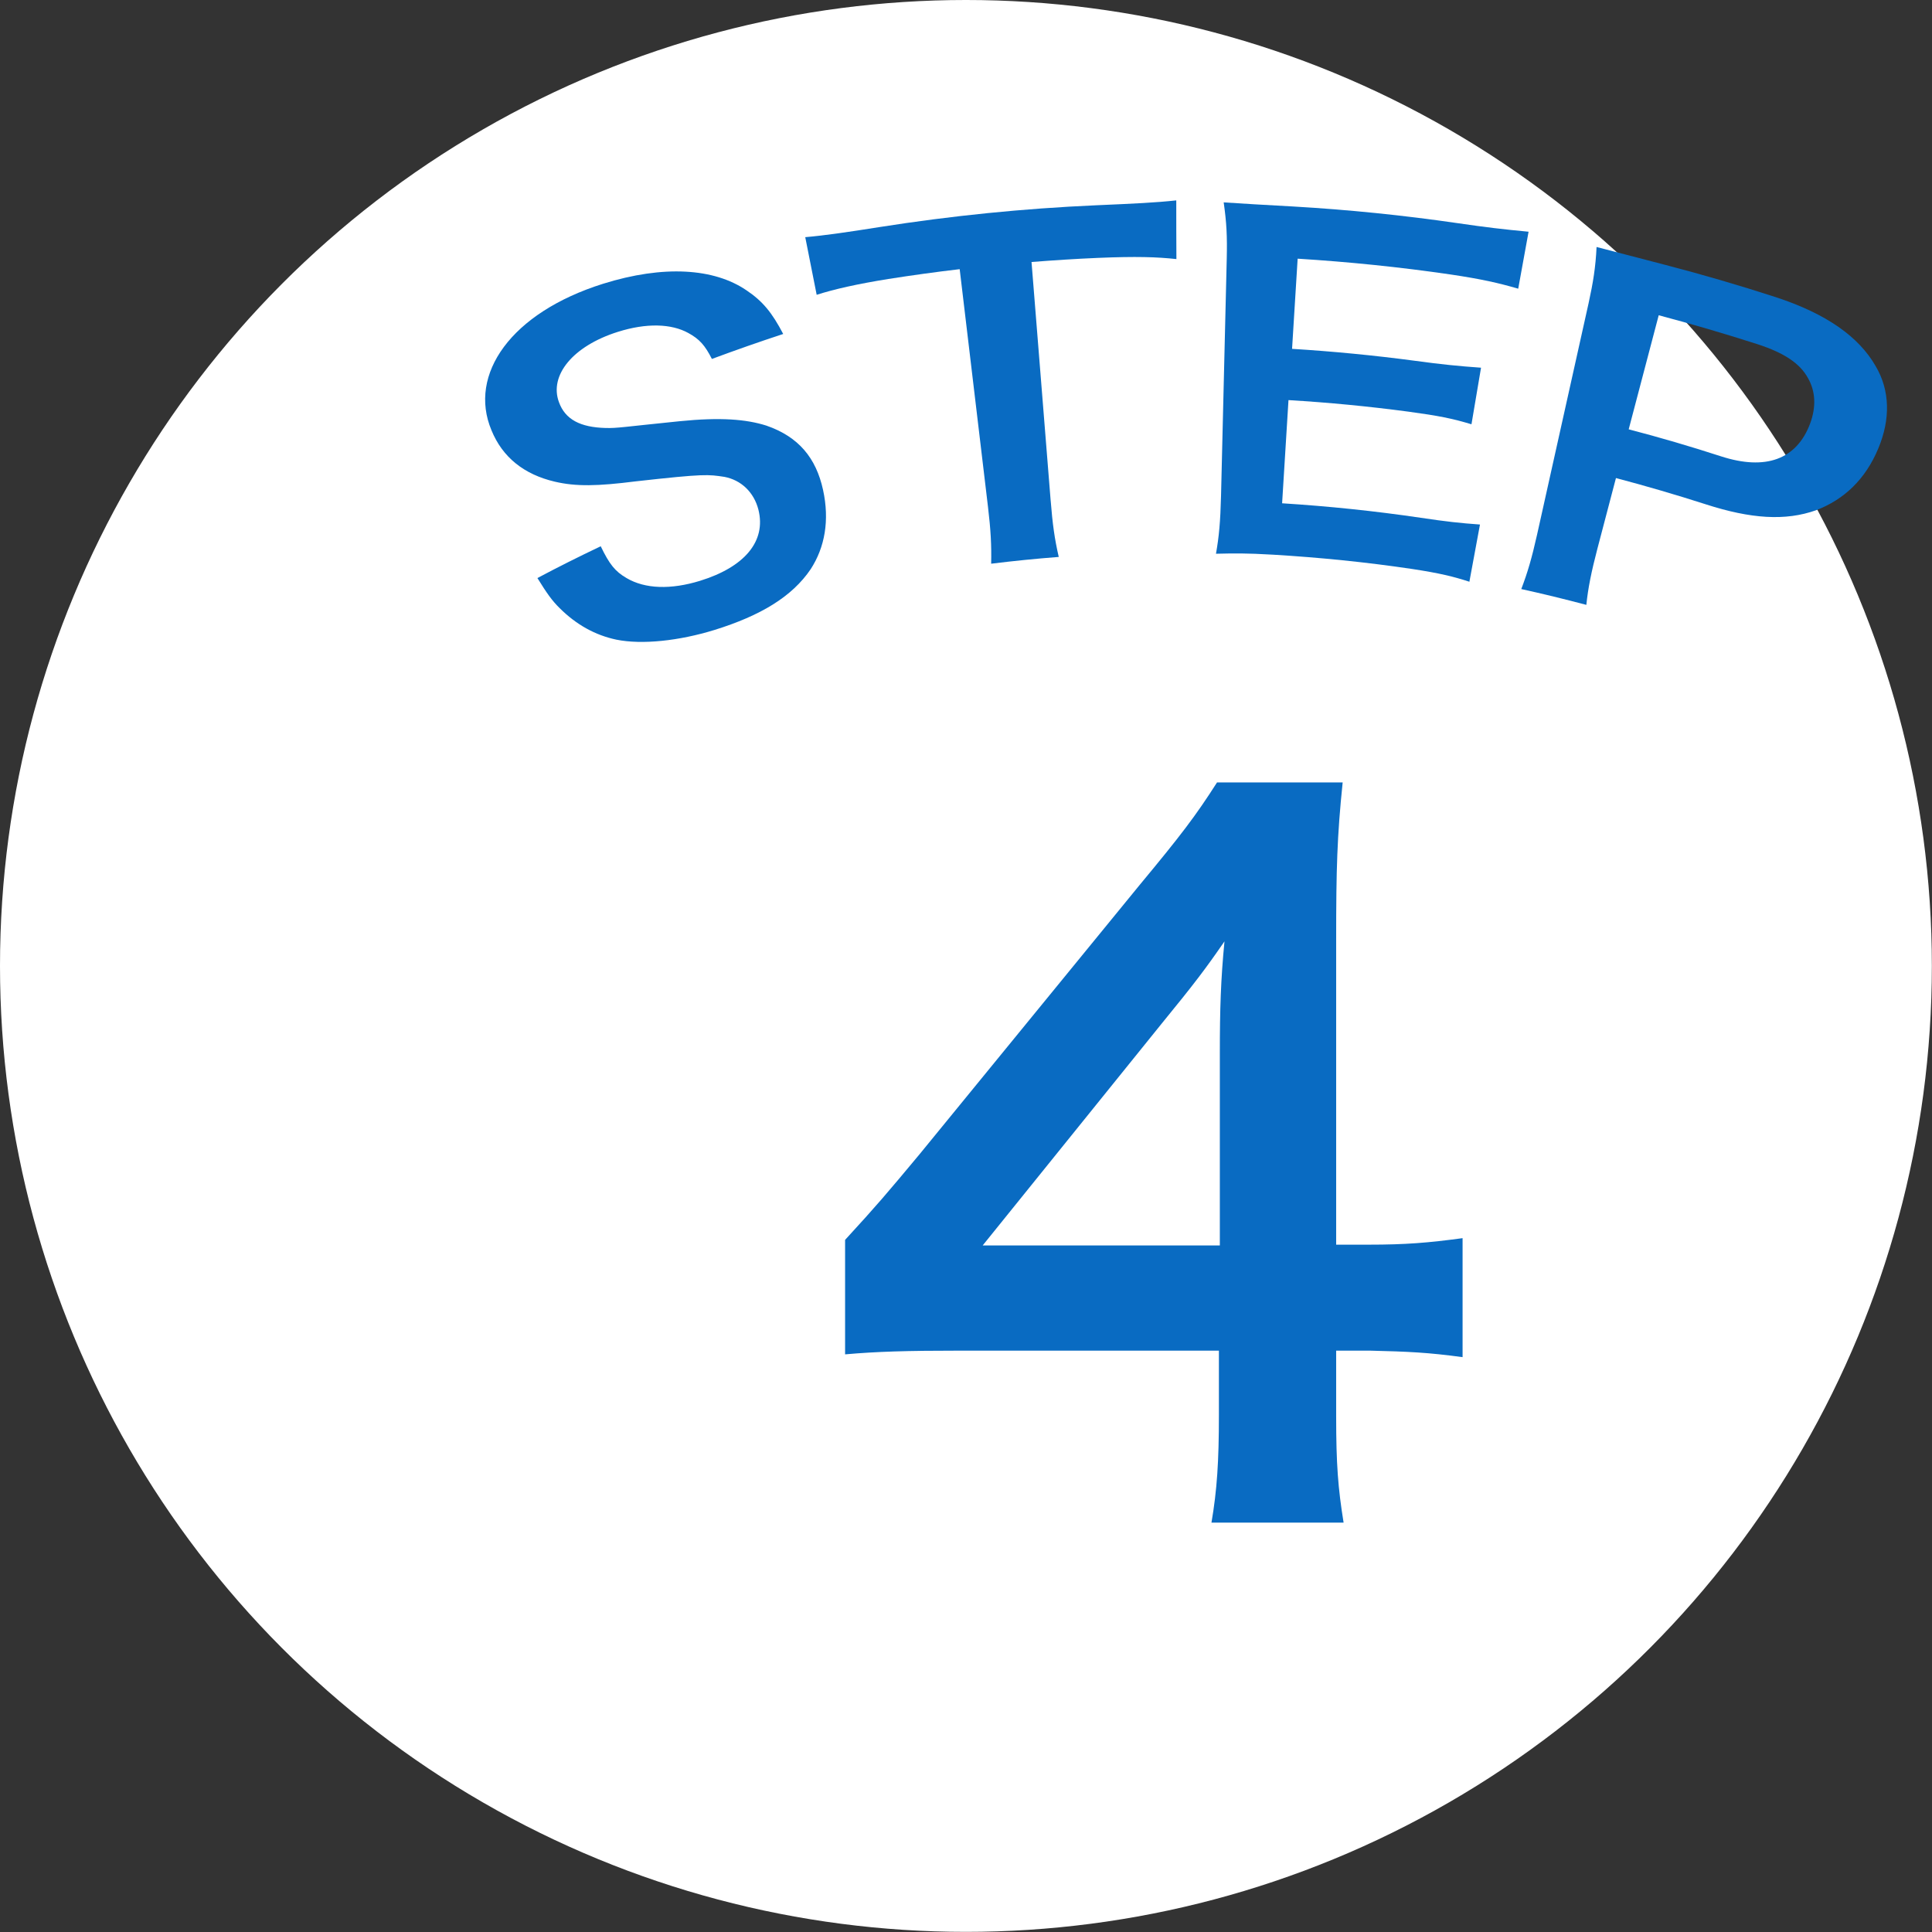
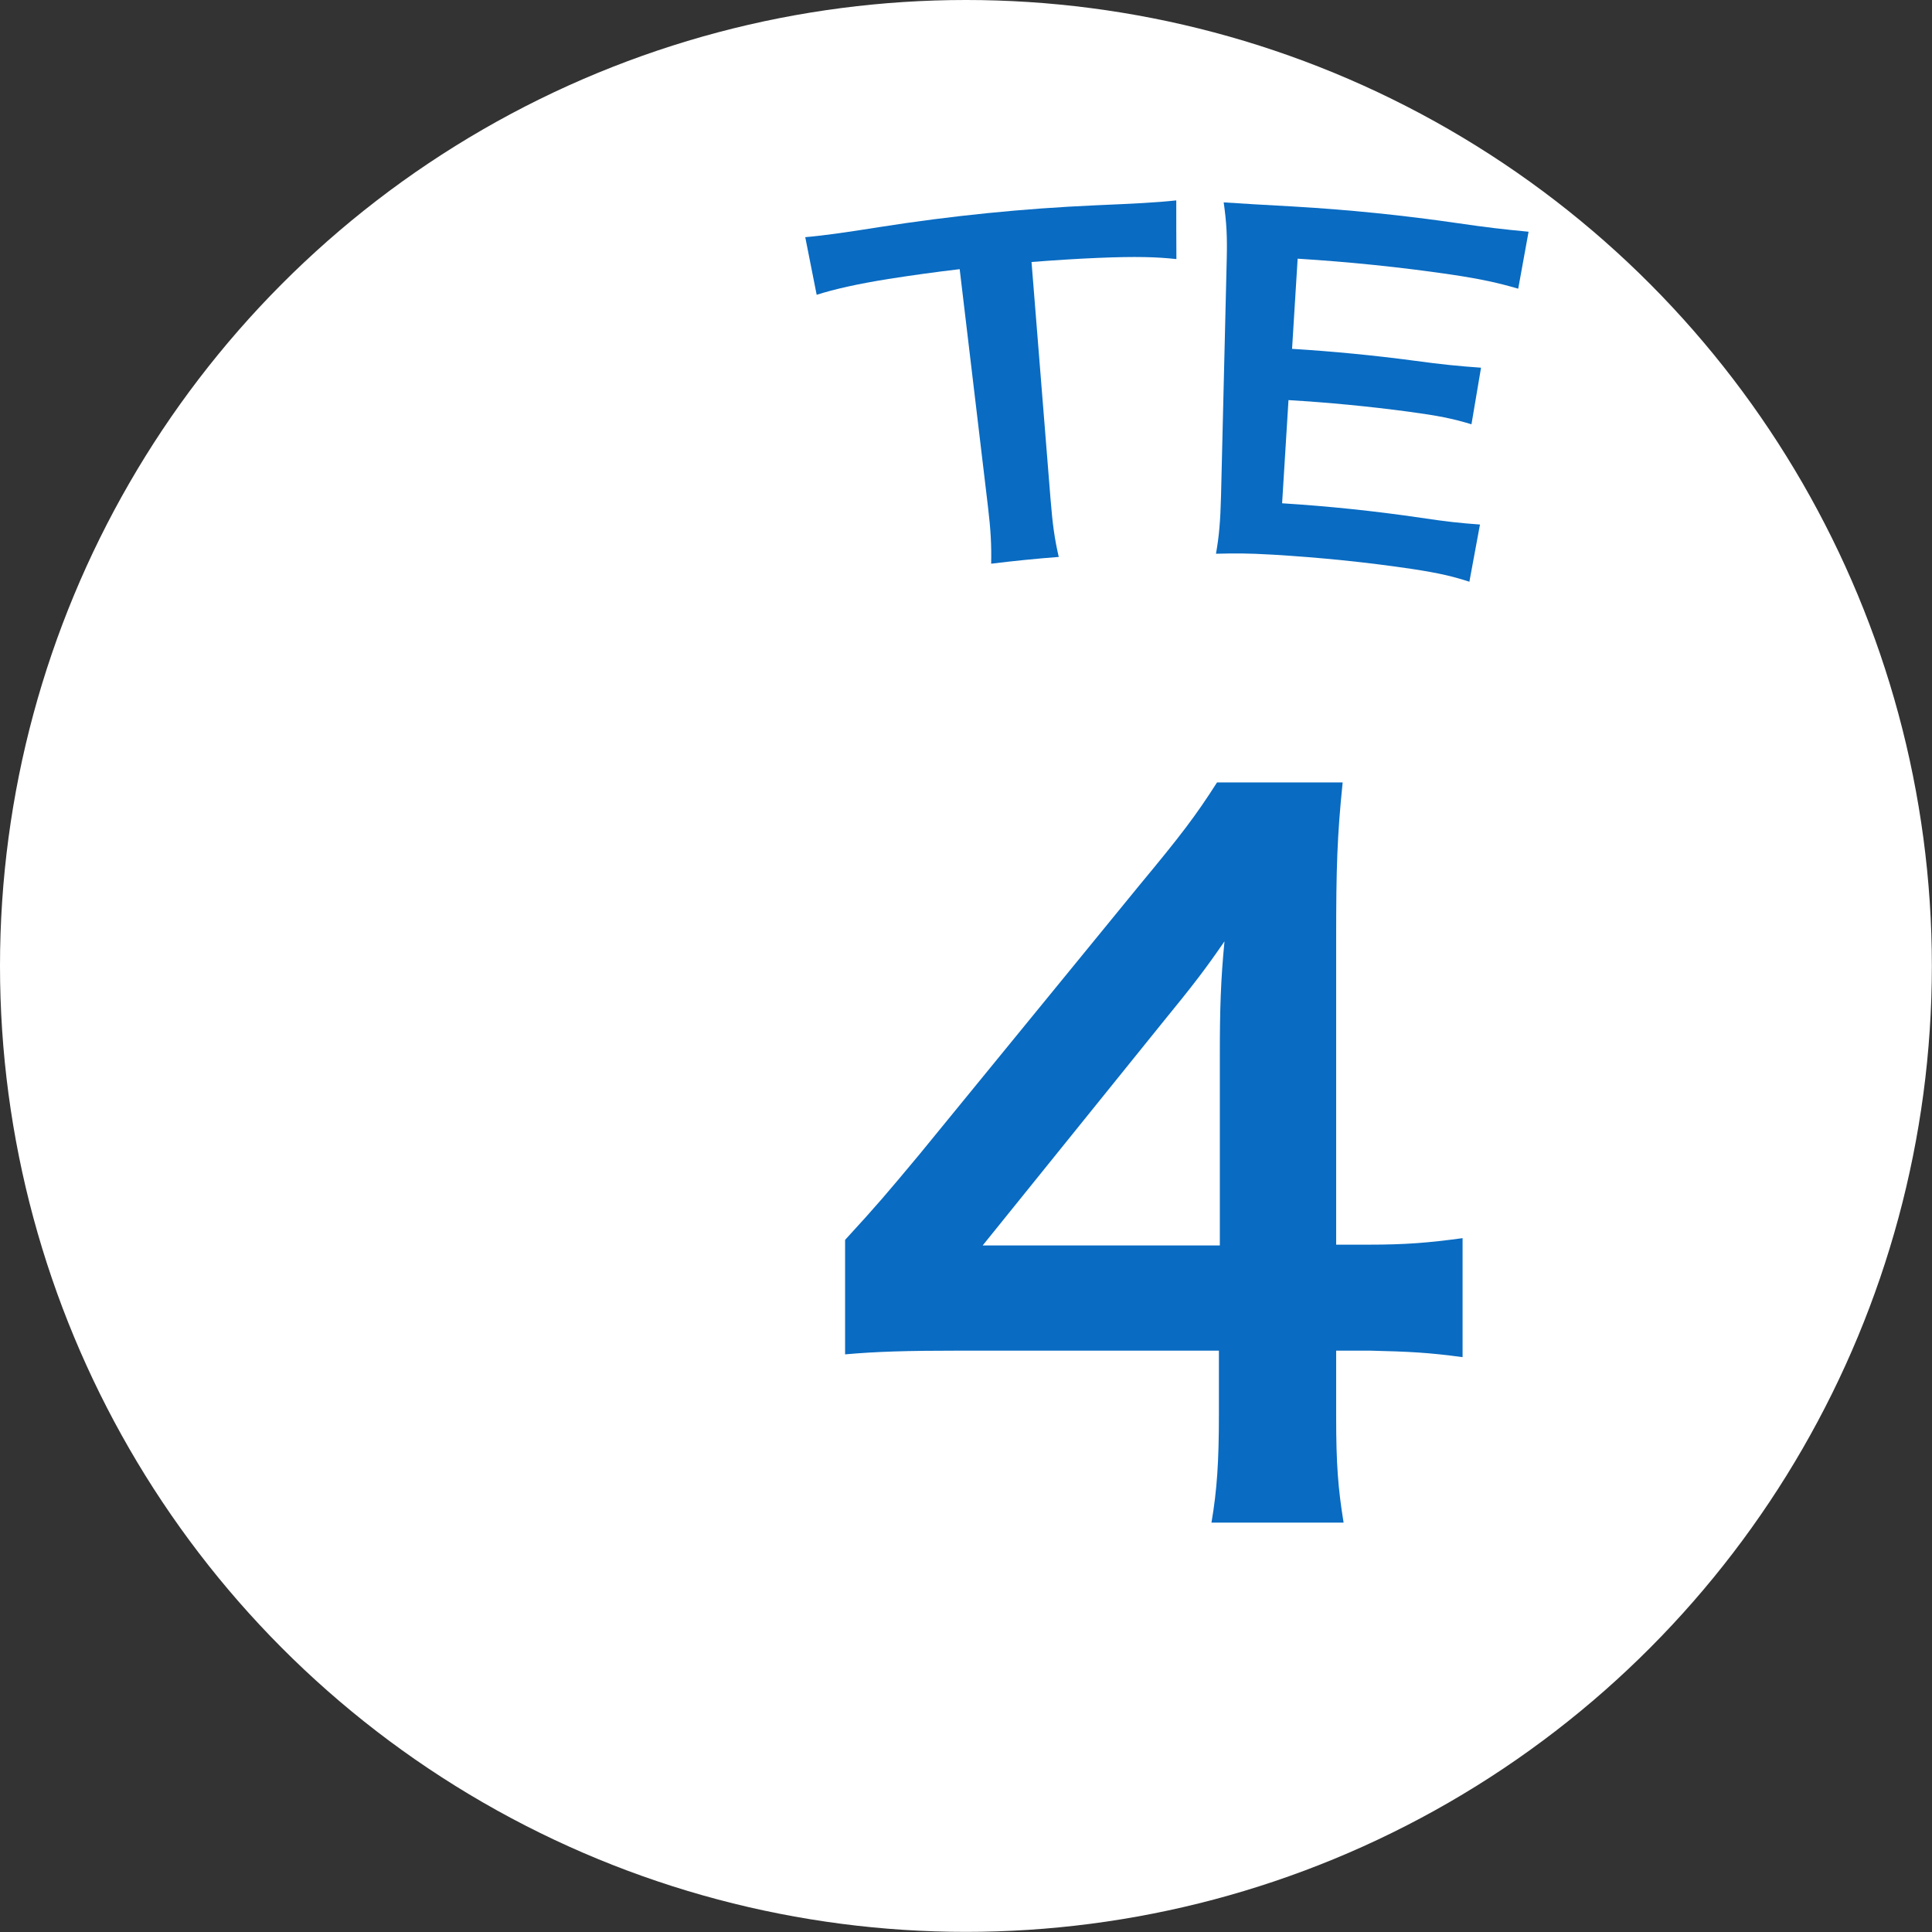
<svg xmlns="http://www.w3.org/2000/svg" id="_レイヤー_2" data-name="レイヤー 2" viewBox="0 0 145.49 145.49">
  <rect x="0" y="0" width="145.49" height="145.49" fill="#333333" stroke="none" />
  <defs>
    <style>
      .cls-1 {
        fill: #096bc2;
      }

      .cls-1, .cls-2 {
        stroke-width: 0px;
      }

      .cls-2 {
        fill: #fff;
      }
    </style>
  </defs>
  <g id="Layer_1" data-name="Layer 1">
    <g>
      <circle class="cls-2" cx="72.74" cy="72.74" r="72.74" />
      <path class="cls-1" d="M110.14,102.2c-2.59-.35-4.06-.42-7-.49h-2.52v4.97c0,3.57.14,5.39.56,7.98h-9.95c.42-2.45.56-4.62.56-8.12v-4.83h-19.4c-4.13,0-6.37.07-8.75.28v-8.62c2.38-2.59,3.15-3.5,5.6-6.44l16.6-20.31c3.08-3.71,4.2-5.18,5.81-7.7h9.46c-.42,4.06-.49,6.51-.49,11.84v22.97h2.45c2.8,0,4.48-.14,7.07-.49v8.96ZM91.86,79.3c0-3.29.07-5.53.35-8.41-1.4,2.03-2.24,3.15-4.76,6.23l-13.45,16.67h17.86v-14.5Z" />
      <g>
-         <path class="cls-1" d="M45.24,41.14c.65,1.35,1.08,1.89,1.94,2.39,1.4.83,3.35.88,5.53.21,3.34-1.03,5.01-2.97,4.4-5.37-.34-1.31-1.3-2.22-2.56-2.46-1.22-.18-1.43-.25-6.69.34-2.86.36-4.47.4-6.09.02-2.3-.54-3.93-1.83-4.76-3.87-1.77-4.21,1.47-8.85,8.4-11.03,4.57-1.43,8.37-1.17,10.8.49,1.24.83,1.93,1.69,2.77,3.29-1.8.59-3.59,1.22-5.37,1.88-.52-1.02-.93-1.49-1.77-1.95-1.28-.71-3.16-.77-5.31-.09-3.4,1.07-5.18,3.28-4.44,5.29.47,1.31,1.61,1.9,3.52,1.95.91.02,1.23-.07,5.57-.51,3.08-.31,5.01-.15,6.53.33,2.43.84,3.74,2.43,4.27,4.84.5,2.29.14,4.32-.93,5.97-1.4,2.07-3.77,3.5-7.25,4.58-2.66.82-5.45,1.12-7.38.73-1.61-.34-3.02-1.13-4.27-2.37-.59-.58-.96-1.11-1.68-2.27,1.56-.83,3.14-1.62,4.74-2.38Z" />
        <path class="cls-1" d="M79.12,37.68c.14,1.78.3,2.92.61,4.26-1.7.13-3.39.3-5.09.51.03-1.4-.03-2.53-.24-4.29-.71-5.96-1.42-11.93-2.13-17.89-1.8.21-3.59.46-5.38.74-2.35.38-4.04.76-5.39,1.19-.29-1.45-.57-2.89-.86-4.34,1.5-.13,3.26-.39,5.59-.76,5.4-.85,10.83-1.4,16.28-1.64,2.97-.13,4.5-.2,6.07-.37,0,1.47,0,2.95.01,4.42-1.48-.16-3.01-.21-5.9-.09-1.67.07-3.34.18-5.01.31.48,5.99.96,11.97,1.44,17.96Z" />
        <path class="cls-1" d="M110.63,43.8c-1.17-.38-2.23-.64-4.27-.95-3.49-.52-6.99-.87-10.5-1.08-2.03-.12-2.94-.1-4.29-.07.23-1.31.33-2.4.38-4.35.14-5.95.29-11.9.43-17.85.04-1.72-.01-2.71-.23-4.26,1.65.11,2.72.17,5.24.31,4.15.24,8.29.66,12.41,1.26,2.05.3,3.4.46,5.31.64-.26,1.43-.52,2.86-.78,4.29-1.48-.43-2.74-.72-5.09-1.07-3.83-.56-7.67-.95-11.52-1.19-.14,2.26-.28,4.52-.42,6.79,3.09.19,6.18.49,9.26.9,1.98.27,3.27.4,4.97.52-.24,1.42-.48,2.84-.72,4.26-1.47-.44-2.46-.64-4.75-.95-3-.4-6.01-.69-9.03-.87-.16,2.59-.32,5.18-.48,7.77,3.49.22,6.97.58,10.43,1.09,1.94.29,2.95.4,4.47.51-.27,1.44-.53,2.88-.8,4.32Z" />
-         <path class="cls-1" d="M114.56,44.36c.48-1.25.8-2.36,1.19-4.1,1.29-5.81,2.59-11.62,3.88-17.43.34-1.55.53-2.72.6-4.23,1.73.45,2.98.77,5.11,1.33,2.81.73,5.59,1.54,8.36,2.44,3.86,1.26,6.28,3,7.54,5.19,1.1,1.85,1.12,4.02.21,6.2-.96,2.32-2.58,3.86-4.68,4.66-2.32.83-4.93.65-8.31-.44-2.24-.72-4.5-1.38-6.77-1.98-.47,1.78-.93,3.55-1.4,5.33-.45,1.72-.7,2.95-.83,4.22-1.63-.43-3.26-.83-4.9-1.19ZM129.62,34.37c3.32,1.07,5.67.25,6.69-2.47.46-1.24.42-2.41-.16-3.43-.6-1.09-1.75-1.88-3.8-2.55-2.46-.79-4.95-1.52-7.44-2.18-.75,2.86-1.5,5.72-2.26,8.59,2.34.61,4.66,1.29,6.97,2.04Z" />
      </g>
    </g>
  </g>
</svg>